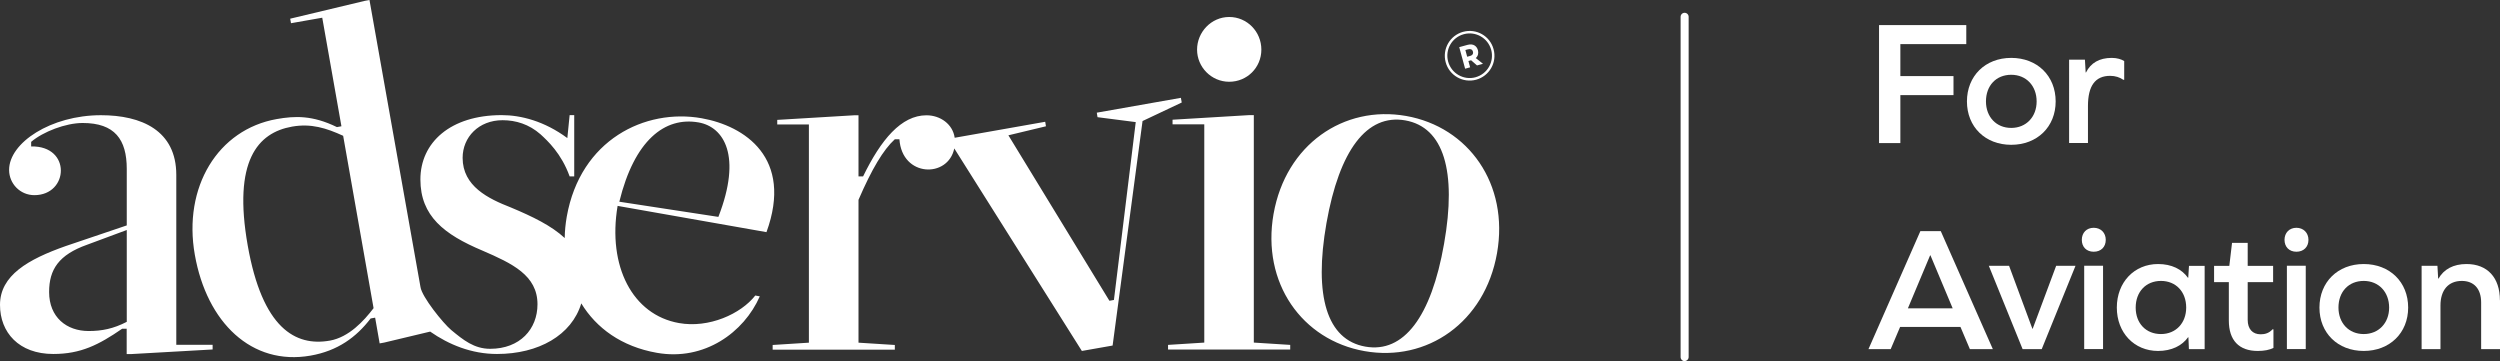
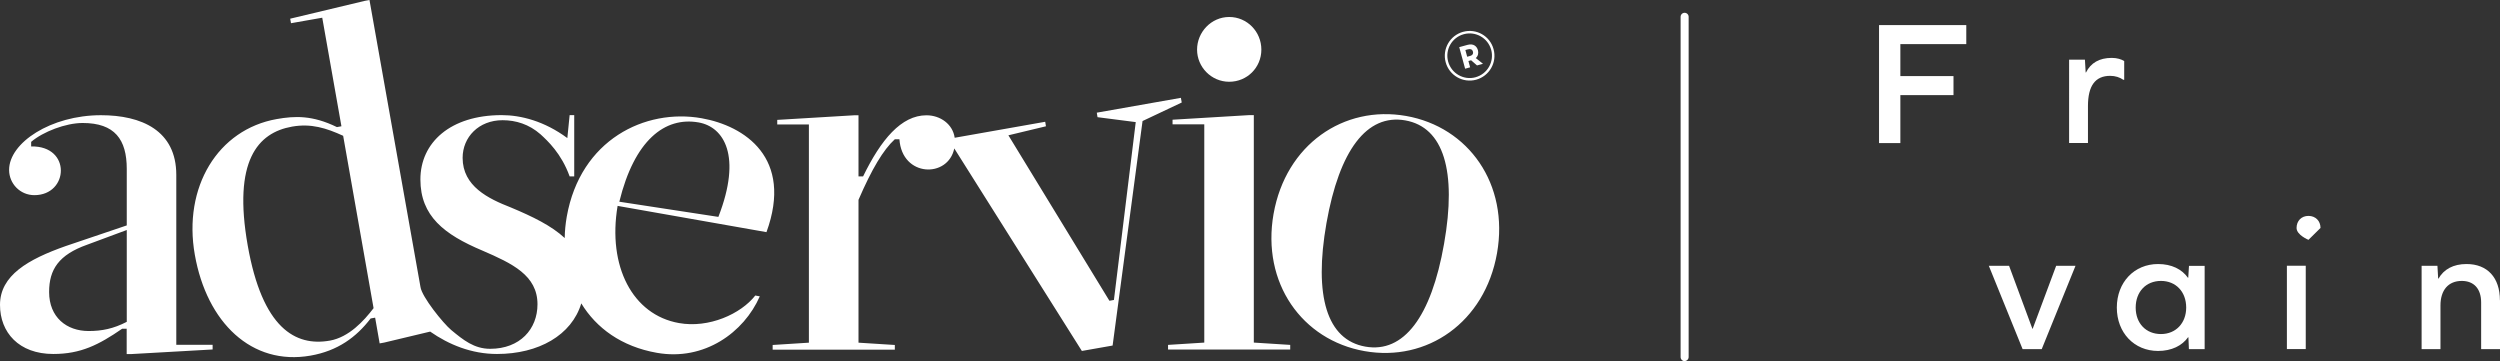
<svg xmlns="http://www.w3.org/2000/svg" id="Layer_2" data-name="Layer 2" viewBox="0 0 304.89 44.04">
  <rect x="0" y="0" width="304.89" height="44.04" fill="#333333" stroke="none" />
  <defs>
    <style>
      .cls-1 {
        fill: #FFFFFF;
        stroke-width: 0px;
      }
    </style>
  </defs>
  <g id="Layer_1-2" data-name="Layer 1">
    <g>
      <g>
        <path class="cls-1" d="m178.44,3.88c1.62-.44,3.28.51,3.71,2.12.44,1.61-.5,3.27-2.12,3.72-1.61.44-3.28-.51-3.72-2.12-.44-1.61.5-3.27,2.12-3.72m1.52,5.54c1.45-.4,2.3-1.89,1.91-3.34-.4-1.45-1.89-2.3-3.34-1.91-1.45.39-2.31,1.89-1.91,3.34.4,1.45,1.89,2.31,3.35,1.91m.02-2.34l.88.7-.73.2-.72-.63-.33.09.21.77-.61.17-.72-2.63,1.02-.28c.74-.2,1.14.2,1.26.65.09.34.03.71-.26.96m-1.05-.16l.37-.1c.19-.05.42-.2.33-.53-.09-.3-.33-.35-.62-.27l-.3.08.22.82Z" />
        <path class="cls-1" d="m15.46,40.09h-.56c-2.85,1.96-5.04,3.08-8.4,3.08-4.2,0-6.5-2.63-6.5-5.99,0-3.59,3.42-5.55,8.01-7.17l7.45-2.52v-6.89c0-3.59-1.46-5.6-5.38-5.6-2.07,0-4.82,1.06-6.28,2.3v.56c4.93-.11,4.6,5.94.39,5.94-1.73,0-3.08-1.4-3.08-3.08,0-3.31,5.1-6.67,11.2-6.67,4.93,0,9.19,1.85,9.19,7.28v20.72h4.43v.57l-9.92.56h-.56v-3.08Zm0-12.04l-4.82,1.79c-3.47,1.23-4.65,3.02-4.65,5.77,0,3.08,2.13,4.76,4.82,4.76,1.62,0,3.02-.28,4.65-1.12v-11.2Zm78.01.28c3.31-9.08-2.66-12.98-7.9-13.91-6.89-1.22-14.79,2.62-16.45,12-.15.87-.24,1.74-.25,2.61-1.62-1.51-3.92-2.62-6.57-3.73-2.74-1.07-5.88-2.58-5.88-6.05,0-2.52,1.96-4.59,4.87-4.59,1.62,0,3.23.49,4.63,1.72.86.79,2.54,2.33,3.55,5.13h.56v-7.47h-.56l-.28,2.8c-2.8-2.07-5.66-2.8-8.01-2.8-6.27,0-9.91,3.36-9.91,7.84s2.91,6.72,7.56,8.68c3.64,1.57,6.72,3.02,6.72,6.55,0,3.02-2.13,5.43-5.77,5.43-1.96,0-3.29-1.08-4.76-2.3-.97-.81-3.57-4.03-3.74-5.24L45.06,0l-.55.1-9.12,2.18.1.55,3.81-.67,2.34,13.24-.55.1c-2.99-1.46-5.13-1.37-7.34-.98-7.17,1.27-11.45,8.28-9.99,16.55,1.46,8.27,6.94,13.56,14.11,12.3,3.31-.58,5.58-2.24,7.33-4.53l.55-.1.55,3.14.55-.1,5.61-1.34c2.28,1.59,5.04,2.73,8.15,2.73,5.07,0,9.11-2.29,10.28-6.17,1.83,3,4.9,5.27,9.23,6.03,5.79,1.02,10.62-2.5,12.54-6.89l-.55-.1c-1.76,2.25-5.66,4.01-9.3,3.36-5.68-1-8.73-6.94-7.49-14.29l18.15,3.2Zm-8.27-13.4c3.09.55,5.31,4.07,2.41,11.52l-12.08-1.85c1.83-7.47,5.53-10.4,9.67-9.67m-44.98,26.61c-4.19.74-8.23-1.51-10.01-11.61-1.82-10.31,1.22-13.75,5.41-14.49,2.32-.41,4.18.18,6.23,1.12l3.71,21.02c-1.2,1.58-3.01,3.54-5.33,3.96m103.79-29.61l-10.26,1.81.09.55,4.66.6-2.66,21.69-.55.1-12.32-20.18,4.58-1.1-.09-.55-11.04,1.95c-.23-1.65-1.74-2.74-3.44-2.74-3.08,0-5.55,2.97-7.73,7.45h-.56v-7.45h-.56l-9.35.56v.56h3.86v26.61l-4.42.28v.57h14.9v-.57l-4.43-.28v-17.42c1.62-3.75,3.02-6.1,4.43-7.39h.56c.31,4.65,5.94,4.77,6.69,1.12l15.56,24.7,3.75-.66,3.65-27.38,4.78-2.26-.1-.55Zm8.91,29.85l4.42.28v.57h-14.9v-.57l4.42-.28V15.16h-3.87v-.56l9.35-.56h.56v27.73Zm-3.02-39.71c2.18,0,3.92,1.79,3.92,3.98s-1.74,3.92-3.92,3.92-3.92-1.79-3.92-3.92,1.73-3.98,3.92-3.98m5.41,24.01c1.49-8.44,8.54-13.28,16.16-11.94,7.61,1.34,12.58,8.3,11.09,16.74-1.49,8.44-8.54,13.29-16.15,11.94-7.61-1.34-12.59-8.3-11.1-16.75m6.45,1.14c-1.56,8.88.05,14.23,4.74,15.06,4.69.83,8.04-3.64,9.6-12.53,1.57-8.88-.05-14.23-4.73-15.06-4.69-.82-8.04,3.64-9.61,12.53" />
      </g>
      <g>
        <path class="cls-1" d="m238.24,9.28v2.32h-6.48v5.85h-2.6V3.06h10.64v2.32h-8.04v3.9h6.48Z" />
-         <path class="cls-1" d="m250.7,12.37c0,3.1-2.25,5.29-5.42,5.29s-5.4-2.19-5.4-5.29,2.23-5.31,5.4-5.31,5.42,2.19,5.42,5.31Zm-8.5,0c0,1.89,1.26,3.23,3.08,3.23s3.1-1.34,3.1-3.23-1.26-3.25-3.1-3.25-3.08,1.32-3.08,3.25Z" />
        <path class="cls-1" d="m259.06,7.45v2.28h-.11c-.43-.3-.98-.48-1.6-.48-1.82,0-2.71,1.21-2.71,3.68v4.51h-2.3V7.28h1.93l.09,1.56h.04c.58-1.17,1.63-1.78,3.14-1.78.65,0,1.19.17,1.52.39Z" />
-         <path class="cls-1" d="m239.1,39.87h-7.37l-1.15,2.71h-2.71l6.33-14.39h2.49l6.35,14.39h-2.8l-1.15-2.71Zm-3.71-8.73l-2.71,6.46h5.46l-2.71-6.46h-.04Z" />
        <path class="cls-1" d="m246.67,42.58l-4.12-10.16h2.47l2.84,7.67h.04l2.86-7.67h2.36l-4.12,10.16h-2.34Z" />
-         <path class="cls-1" d="m256.81,29.25c0,.87-.58,1.45-1.47,1.45s-1.45-.59-1.45-1.45.58-1.47,1.45-1.47,1.47.61,1.47,1.47Zm-.33,3.16v10.16h-2.3v-10.16h2.3Z" />
        <path class="cls-1" d="m266.95,42.58l-.06-1.45h-.04c-.74,1.04-2.02,1.67-3.66,1.67-2.9,0-5.03-2.21-5.03-5.29s2.12-5.31,5.03-5.31c1.65,0,2.9.63,3.64,1.67h.04l.09-1.45h1.91v10.16h-1.91Zm-.33-5.07c0-1.93-1.26-3.25-3.08-3.25s-3.08,1.32-3.08,3.25,1.26,3.23,3.08,3.23,3.08-1.34,3.08-3.23Z" />
-         <path class="cls-1" d="m277.26,42.43c-.48.24-1.11.37-1.91.37-2.3,0-3.53-1.3-3.53-3.71v-4.68h-1.8v-1.99h1.86l.33-2.8h1.91v2.8h3.1v1.99h-3.1v4.6c0,1.11.59,1.76,1.58,1.76.54,0,1.04-.15,1.45-.61h.11v2.28Z" />
-         <path class="cls-1" d="m281.53,29.25c0,.87-.59,1.45-1.47,1.45s-1.45-.59-1.45-1.45.59-1.47,1.45-1.47,1.47.61,1.47,1.47Zm-.33,3.16v10.16h-2.3v-10.16h2.3Z" />
-         <path class="cls-1" d="m293.69,37.51c0,3.1-2.25,5.29-5.42,5.29s-5.4-2.19-5.4-5.29,2.23-5.31,5.4-5.31,5.42,2.19,5.42,5.31Zm-8.5,0c0,1.89,1.26,3.23,3.08,3.23s3.1-1.34,3.1-3.23-1.26-3.25-3.1-3.25-3.08,1.32-3.08,3.25Z" />
+         <path class="cls-1" d="m281.53,29.25s-1.45-.59-1.45-1.45.59-1.47,1.45-1.47,1.47.61,1.47,1.47Zm-.33,3.16v10.16h-2.3v-10.16h2.3Z" />
        <path class="cls-1" d="m304.89,36.62v5.96h-2.3v-5.7c0-1.67-.89-2.62-2.36-2.62-1.63,0-2.6,1.11-2.6,2.99v5.33h-2.3v-10.16h1.93l.09,1.56h.04c.65-1.15,1.82-1.78,3.42-1.78,2.54,0,4.07,1.65,4.07,4.42Z" />
      </g>
      <path class="cls-1" d="m205.45,44.04c-.27,0-.49-.22-.49-.49V2.05c0-.27.22-.49.49-.49s.49.22.49.49v41.49c0,.27-.22.49-.49.49Z" />
    </g>
  </g>
</svg>